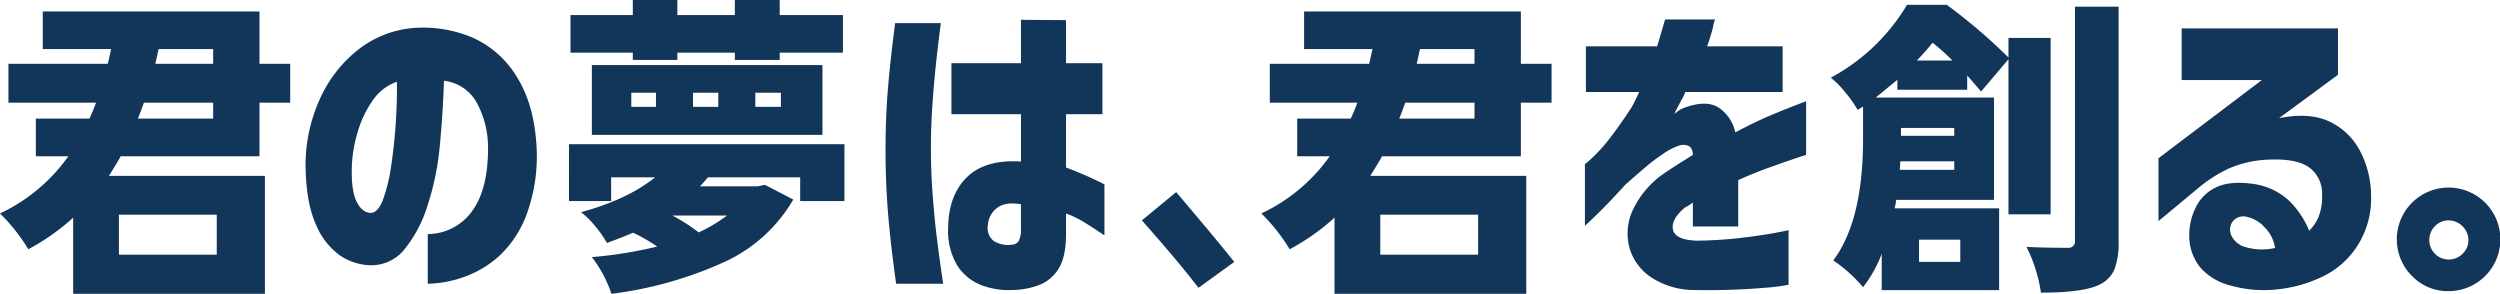
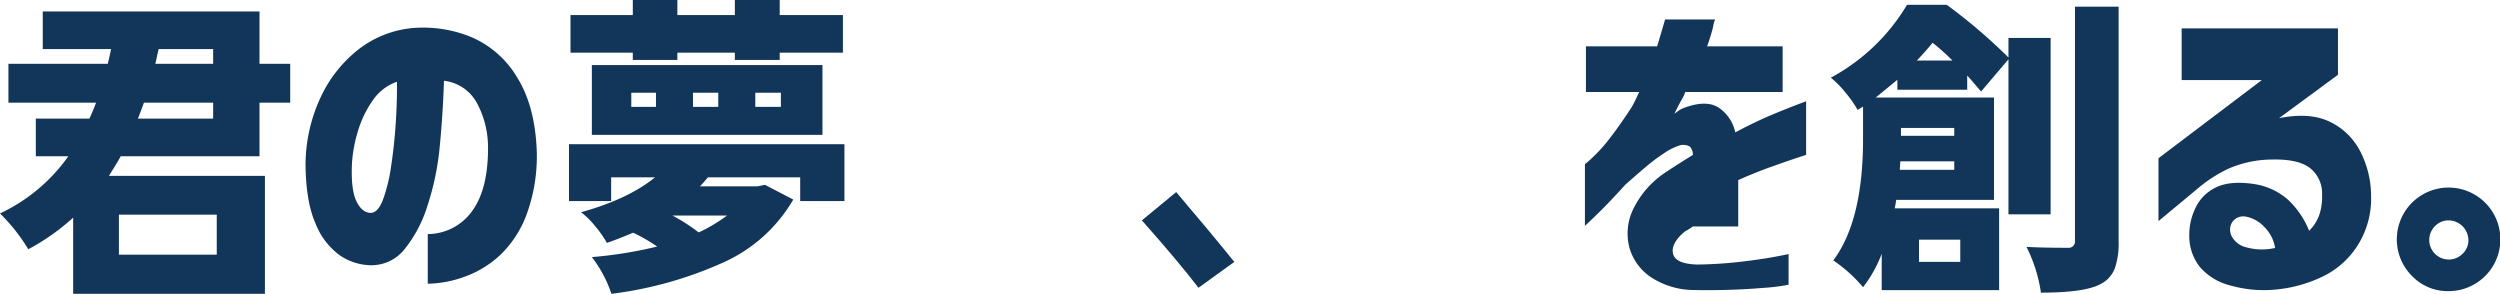
<svg xmlns="http://www.w3.org/2000/svg" width="486.948" height="57.23" viewBox="0 0 486.948 57.23">
  <defs>
    <clipPath id="clip-path">
      <rect id="長方形_33079" data-name="長方形 33079" width="486.948" height="57.23" fill="#12355a" />
    </clipPath>
  </defs>
  <g id="グループ_276565" data-name="グループ 276565" clip-path="url(#clip-path)">
    <path id="パス_48966" data-name="パス 48966" d="M14.249,58.193V43.358a43.41,43.41,0,0,1-8.736,6.157A35.44,35.44,0,0,0,0,42.537,33.944,33.944,0,0,0,13.311,31.4H6.978v-7.33H17.415q.761-1.641,1.29-3.108H1.642V13.395h19.35q.409-1.7.645-2.873H8.327V3.192H50.546v10.2h5.981v7.564H50.546V31.4H23.514q-.412.763-1.261,2.141t-1.026,1.671H51.6V58.193Zm27.97-15.422H23.162v7.8H42.219Zm-.7-21.813H28.029q-.647,1.819-1.173,3.108H41.515Zm0-10.437H30.9q-.118.47-.323,1.437t-.323,1.436H41.515Z" transform="translate(0 -0.963)" fill="#12355a" />
-     <path id="パス_48967" data-name="パス 48967" d="M366.138,58.193V43.358a43.411,43.411,0,0,1-8.736,6.157,35.44,35.44,0,0,0-5.512-6.978A33.944,33.944,0,0,0,365.2,31.4h-6.333v-7.33H369.3q.761-1.641,1.29-3.108H353.531V13.395h19.35q.409-1.7.645-2.873h-13.31V3.192h42.219v10.2h5.981v7.564h-5.981V31.4H375.4q-.412.763-1.261,2.141t-1.026,1.671H403.49V58.193Zm27.97-15.422H375.051v7.8h19.057Zm-.7-21.813H379.918q-.647,1.819-1.173,3.108H393.4Zm0-10.437H382.791q-.118.47-.323,1.437t-.323,1.436H393.4Z" transform="translate(-106.203 -0.963)" fill="#12355a" />
    <path id="パス_48968" data-name="パス 48968" d="M120.781,30.831a18.145,18.145,0,0,0-2.258-8.611A8.4,8.4,0,0,0,112.2,18.06q-.194,6.258-.806,12.642a52.342,52.342,0,0,1-2.419,11.739,25.5,25.5,0,0,1-4.514,8.514,8.254,8.254,0,0,1-6.837,3.032,11.064,11.064,0,0,1-5.773-1.967,13.911,13.911,0,0,1-4.644-6.1q-1.9-4.257-1.968-11.545a31.237,31.237,0,0,1,2.9-13,25.407,25.407,0,0,1,7.418-9.417A20.134,20.134,0,0,1,106.074,7.8a24.619,24.619,0,0,1,11.643,1.838,19.194,19.194,0,0,1,8.74,7.772q3.417,5.484,3.805,14a32.888,32.888,0,0,1-1.9,12.514,20.992,20.992,0,0,1-5.289,8.159,20.191,20.191,0,0,1-7.062,4.225,21.891,21.891,0,0,1-6.967,1.29V47.923a10.66,10.66,0,0,0,8.643-4.482q3.16-4.29,3.1-12.61M97.818,43.8q1.483.065,2.484-2.516a32.027,32.027,0,0,0,1.611-6.611q.613-4.031.9-8.417t.226-8A9.463,9.463,0,0,0,98.3,21.93a20.72,20.72,0,0,0-2.9,6.1,26.561,26.561,0,0,0-1.129,6.354q-.194,4.837.839,7.063T97.818,43.8" transform="translate(-25.726 -2.333)" fill="#12355a" />
    <path id="パス_48969" data-name="パス 48969" d="M158.733,28.088h53.653V39.17h-8.62V34.537H185.824c-.117.117-.284.3-.5.557s-.411.479-.587.674-.343.371-.5.528h11.2L196.906,36l5.512,2.873A29.875,29.875,0,0,1,188.843,51.1,75.7,75.7,0,0,1,167,57.23a24.162,24.162,0,0,0-3.811-7.154,82.47,82.47,0,0,0,12.725-2.053,33.367,33.367,0,0,0-4.691-2.7q-2.462,1.056-5.1,1.994a21.065,21.065,0,0,0-2.257-3.225,15.973,15.973,0,0,0-2.785-2.756q9.147-2.521,14.425-6.8h-8.561V39.17h-8.209Zm12.431-16.419V10.262H159.026V2.932h12.138V0h8.679V2.932h11.2V0h8.736V2.932h12.314v7.33H199.779v1.407h-8.736V10.262h-11.2v1.407Zm-7.975,1h44.916v13.6H163.19Zm7.681,8.151h4.808V18.061h-4.808Zm18.647,21.168H178.9a36.527,36.527,0,0,1,5.1,3.284,31.016,31.016,0,0,0,5.512-3.284m-6.626-21.168h4.926V18.061h-4.926Zm12.138,0h4.984V18.061H195.03Z" transform="translate(-47.907 0)" fill="#12355a" />
-     <path id="パス_48970" data-name="パス 48970" d="M248.913,6.171h8.9q-.58,4.515-.968,8.159T256.17,22.2q-.29,4.225-.29,8.224,0,4.709.355,9.352t.838,8.514q.484,3.87,1.193,8.643h-9.159q-1.1-7.868-1.581-13.8t-.483-12.384q0-6,.451-11.578t1.419-13m10.965,7.8h13.545V5.526l8.773.064v8.385h7.095v9.933H282.2V34.294a71.074,71.074,0,0,1,7.482,3.289v9.933q-2.387-1.611-4.031-2.612a18.856,18.856,0,0,0-3.45-1.645v4q0,4.581-1.548,6.9a7.736,7.736,0,0,1-4.064,3.161,15.49,15.49,0,0,1-4.9.838,14.958,14.958,0,0,1-5.934-.935,9.751,9.751,0,0,1-4.677-3.742,13.021,13.021,0,0,1-1.838-7.449q.063-6.321,3.645-9.837t10.545-3.064V23.909H259.879Zm11.8,35.347a1.519,1.519,0,0,0,1.354-.806,4.6,4.6,0,0,0,.387-2.1V41.453q-3.032-.515-4.644.71a4.591,4.591,0,0,0-1.806,3.418,3.182,3.182,0,0,0,1.161,3.032,5.276,5.276,0,0,0,3.547.709" transform="translate(-74.56 -1.668)" fill="#12355a" />
    <path id="パス_48971" data-name="パス 48971" d="M318.556,59.094l6.684-5.512q6.742,7.916,11.317,13.6l-6.978,5.042q-3.754-4.925-11.024-13.134" transform="translate(-96.143 -16.171)" fill="#12355a" />
-     <path id="パス_48972" data-name="パス 48972" d="M442.355,19.56v-8.9h13.867q.709-2.322,1.548-5.225h9.739a6.65,6.65,0,0,0-.385,1.419,37.422,37.422,0,0,1-1.162,3.806h14.707v8.9H461.705a7.957,7.957,0,0,1-.775,1.613q-.773,1.419-1.354,2.644c.043-.042.291-.226.743-.548a3.987,3.987,0,0,1,1.129-.613q4.32-1.611,6.74-.064a7.723,7.723,0,0,1,3.257,4.838q3.611-1.935,6.8-3.29t7-2.774v10.45q-.065,0-2,.645t-5,1.741q-3.064,1.1-6.224,2.516v9.03h-8.836V41.1a7,7,0,0,1-.613.42,10.031,10.031,0,0,1-.936.548q-2.773,2.322-2.321,4.322t4.708,2.128a81.292,81.292,0,0,0,8.547-.548q4.031-.484,6.612-.967t2.644-.549V57.1a38.815,38.815,0,0,1-4.871.612,134.14,134.14,0,0,1-13.512.42,15.414,15.414,0,0,1-8.352-2.451,10.347,10.347,0,0,1-4.258-5.773,10.856,10.856,0,0,1,.677-7.418,18.047,18.047,0,0,1,6.321-7.256q1.355-.9,2.677-1.741t2.677-1.677a2.253,2.253,0,0,0-.58-1.613,2.51,2.51,0,0,0-1.935-.258,11.348,11.348,0,0,0-3.064,1.515,36.978,36.978,0,0,0-3.839,2.9q-2,1.709-3.741,3.257-3.16,3.483-5.45,5.708t-2.419,2.289v-12a19.983,19.983,0,0,0,1.58-1.387,30.843,30.843,0,0,0,3.451-3.9q1.935-2.516,4.064-5.8c.3-.517.613-1.119.935-1.806s.505-1.075.549-1.161Z" transform="translate(-133.448 -1.64)" fill="#12355a" />
+     <path id="パス_48972" data-name="パス 48972" d="M442.355,19.56v-8.9h13.867q.709-2.322,1.548-5.225h9.739a6.65,6.65,0,0,0-.385,1.419,37.422,37.422,0,0,1-1.162,3.806h14.707v8.9H461.705a7.957,7.957,0,0,1-.775,1.613q-.773,1.419-1.354,2.644c.043-.042.291-.226.743-.548a3.987,3.987,0,0,1,1.129-.613q4.32-1.611,6.74-.064a7.723,7.723,0,0,1,3.257,4.838q3.611-1.935,6.8-3.29t7-2.774v10.45q-.065,0-2,.645t-5,1.741q-3.064,1.1-6.224,2.516v9.03h-8.836a7,7,0,0,1-.613.42,10.031,10.031,0,0,1-.936.548q-2.773,2.322-2.321,4.322t4.708,2.128a81.292,81.292,0,0,0,8.547-.548q4.031-.484,6.612-.967t2.644-.549V57.1a38.815,38.815,0,0,1-4.871.612,134.14,134.14,0,0,1-13.512.42,15.414,15.414,0,0,1-8.352-2.451,10.347,10.347,0,0,1-4.258-5.773,10.856,10.856,0,0,1,.677-7.418,18.047,18.047,0,0,1,6.321-7.256q1.355-.9,2.677-1.741t2.677-1.677a2.253,2.253,0,0,0-.58-1.613,2.51,2.51,0,0,0-1.935-.258,11.348,11.348,0,0,0-3.064,1.515,36.978,36.978,0,0,0-3.839,2.9q-2,1.709-3.741,3.257-3.16,3.483-5.45,5.708t-2.419,2.289v-12a19.983,19.983,0,0,0,1.58-1.387,30.843,30.843,0,0,0,3.451-3.9q1.935-2.516,4.064-5.8c.3-.517.613-1.119.935-1.806s.505-1.075.549-1.161Z" transform="translate(-133.448 -1.64)" fill="#12355a" />
    <path id="パス_48973" data-name="パス 48973" d="M520.671,56.915V49.837a25.067,25.067,0,0,1-3.635,6.509,28.079,28.079,0,0,0-5.8-5.218q5.805-7.74,5.8-23.631V21.164l-1.056.645a22.334,22.334,0,0,0-2.345-3.342,18.777,18.777,0,0,0-2.873-2.932A38.472,38.472,0,0,0,525.6,1.344h7.74a106.476,106.476,0,0,1,12.02,10.261V7.794h8.209V42.155h-8.209v-30.2l-5.336,6.275q-2.346-2.755-2.7-3.108V17.88h-13.6V15.945q-3.929,3.226-4.222,3.46h23.044V39.341H523.486a12.45,12.45,0,0,1-.293,1.642H543.54V56.915Zm3.518-23.438H534.8V31.835h-10.5ZM534.8,25.327H524.424v1.525H534.8Zm-7.271-13.135h6.919a41.687,41.687,0,0,0-3.87-3.46q-1.174,1.467-3.049,3.46m8.444,34.889h-8.033v4.336h8.033ZM558.316,1.7h8.5v45.62a15.168,15.168,0,0,1-.762,5.424,5.759,5.759,0,0,1-2.7,2.962q-3.05,1.7-11.669,1.7a29.042,29.042,0,0,0-2.814-8.912q3.282.176,8.033.175a1.244,1.244,0,0,0,1.408-1.407Z" transform="translate(-154.153 -0.405)" fill="#12355a" />
    <path id="パス_48974" data-name="パス 48974" d="M606.683,7.928h30.445v9.03l-11.481,8.45q5.868-1.16,9.707.613A12.922,12.922,0,0,1,641.32,31.6a18.967,18.967,0,0,1,2.257,8.9,17.039,17.039,0,0,1-2.548,9.578,16.539,16.539,0,0,1-6.772,6.128,26.714,26.714,0,0,1-8.9,2.548,23.953,23.953,0,0,1-9.256-.774,11.443,11.443,0,0,1-5.837-3.548,9.735,9.735,0,0,1-2.1-6.256,11.852,11.852,0,0,1,1.129-5.1,8.313,8.313,0,0,1,3.967-4.128q2.771-1.418,7.546-.709a12.894,12.894,0,0,1,6.708,3.161,17.206,17.206,0,0,1,4,5.934,8.039,8.039,0,0,0,2-3.16,10.893,10.893,0,0,0,.517-3.806,6.282,6.282,0,0,0-2.29-5.192q-2.29-1.838-7.514-1.709a21.559,21.559,0,0,0-8.418,1.773,27.136,27.136,0,0,0-6.031,3.9l-7.611,6.321V33.213L622.293,17.99H606.683Zm12.385,36.637a2.611,2.611,0,0,0-2.58,1.161,2.8,2.8,0,0,0-.065,2.677,4.306,4.306,0,0,0,2.837,2.16,11.391,11.391,0,0,0,5.612.129,7.191,7.191,0,0,0-2.032-4.031,6.642,6.642,0,0,0-3.773-2.1" transform="translate(-181.74 -2.393)" fill="#12355a" />
    <path id="パス_48975" data-name="パス 48975" d="M671.737,69.7a10.086,10.086,0,1,1,7.066,2.874,9.66,9.66,0,0,1-7.066-2.874m4.4-9.792a3.838,3.838,0,0,0-1.114,2.726,3.8,3.8,0,0,0,3.782,3.782,3.738,3.738,0,0,0,2.7-1.114,3.594,3.594,0,0,0,1.143-2.668,3.905,3.905,0,0,0-3.841-3.841,3.64,3.64,0,0,0-2.668,1.114" transform="translate(-201.852 -15.867)" fill="#12355a" />
  </g>
</svg>